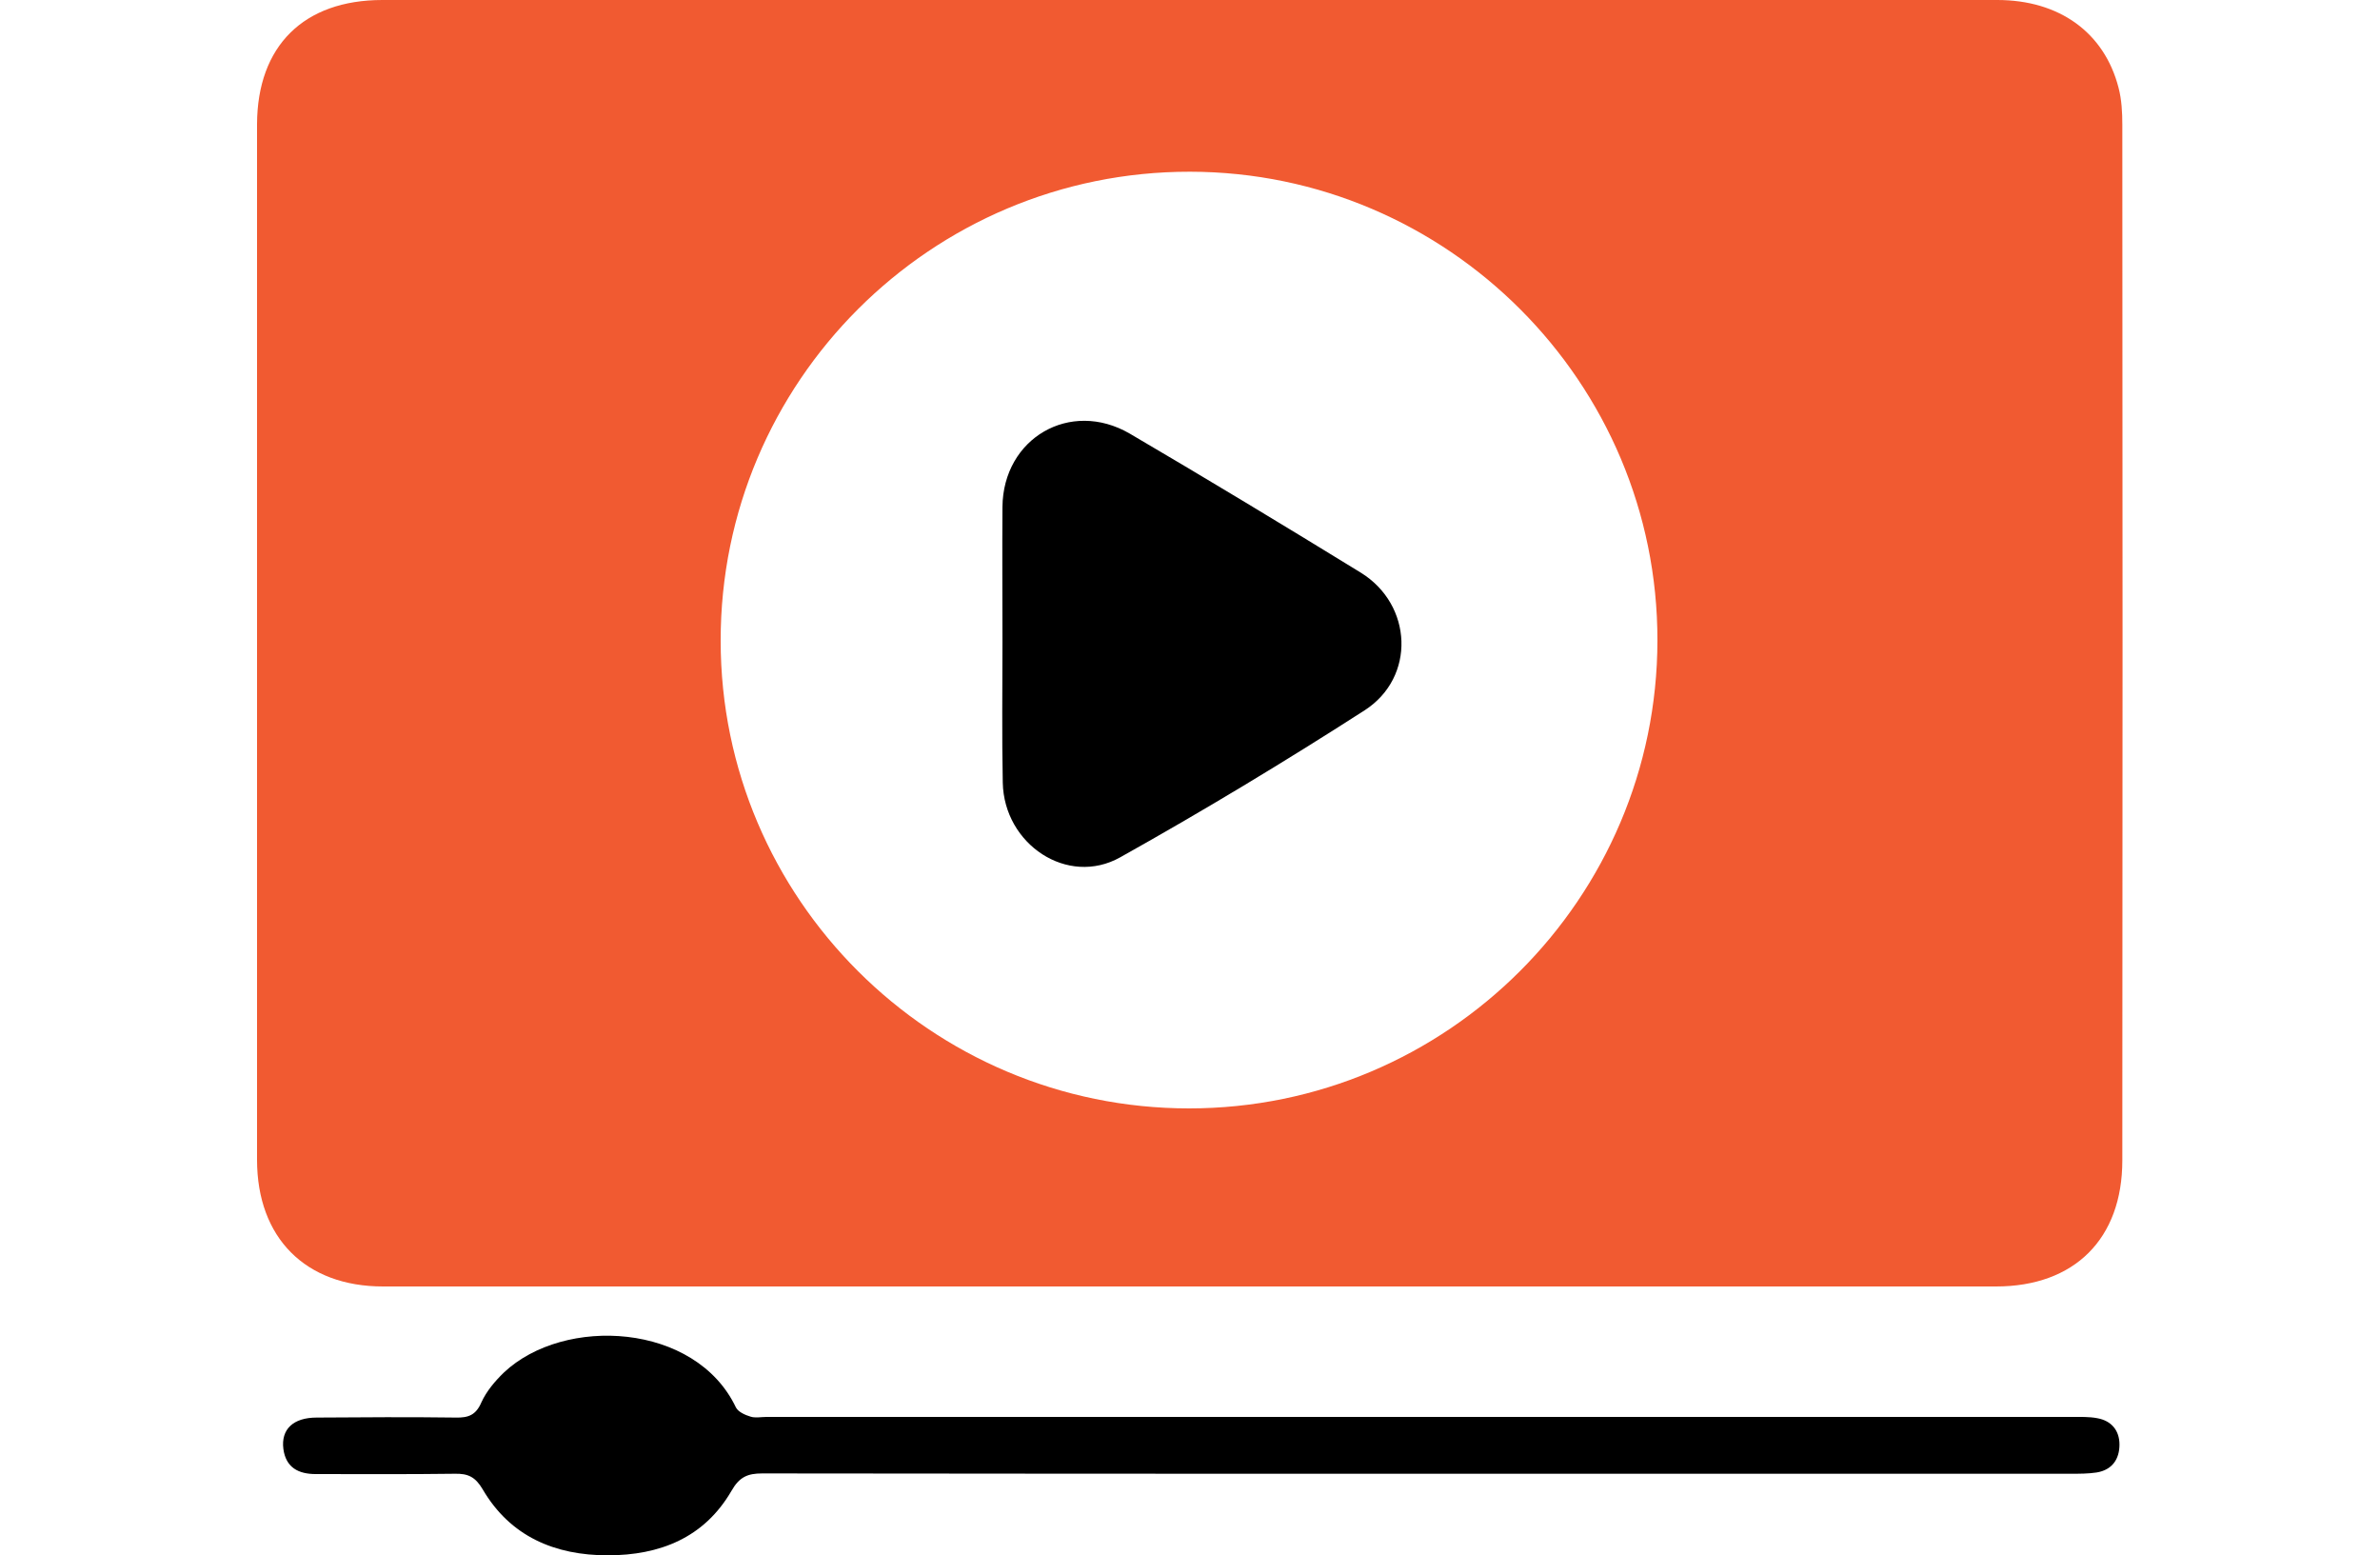
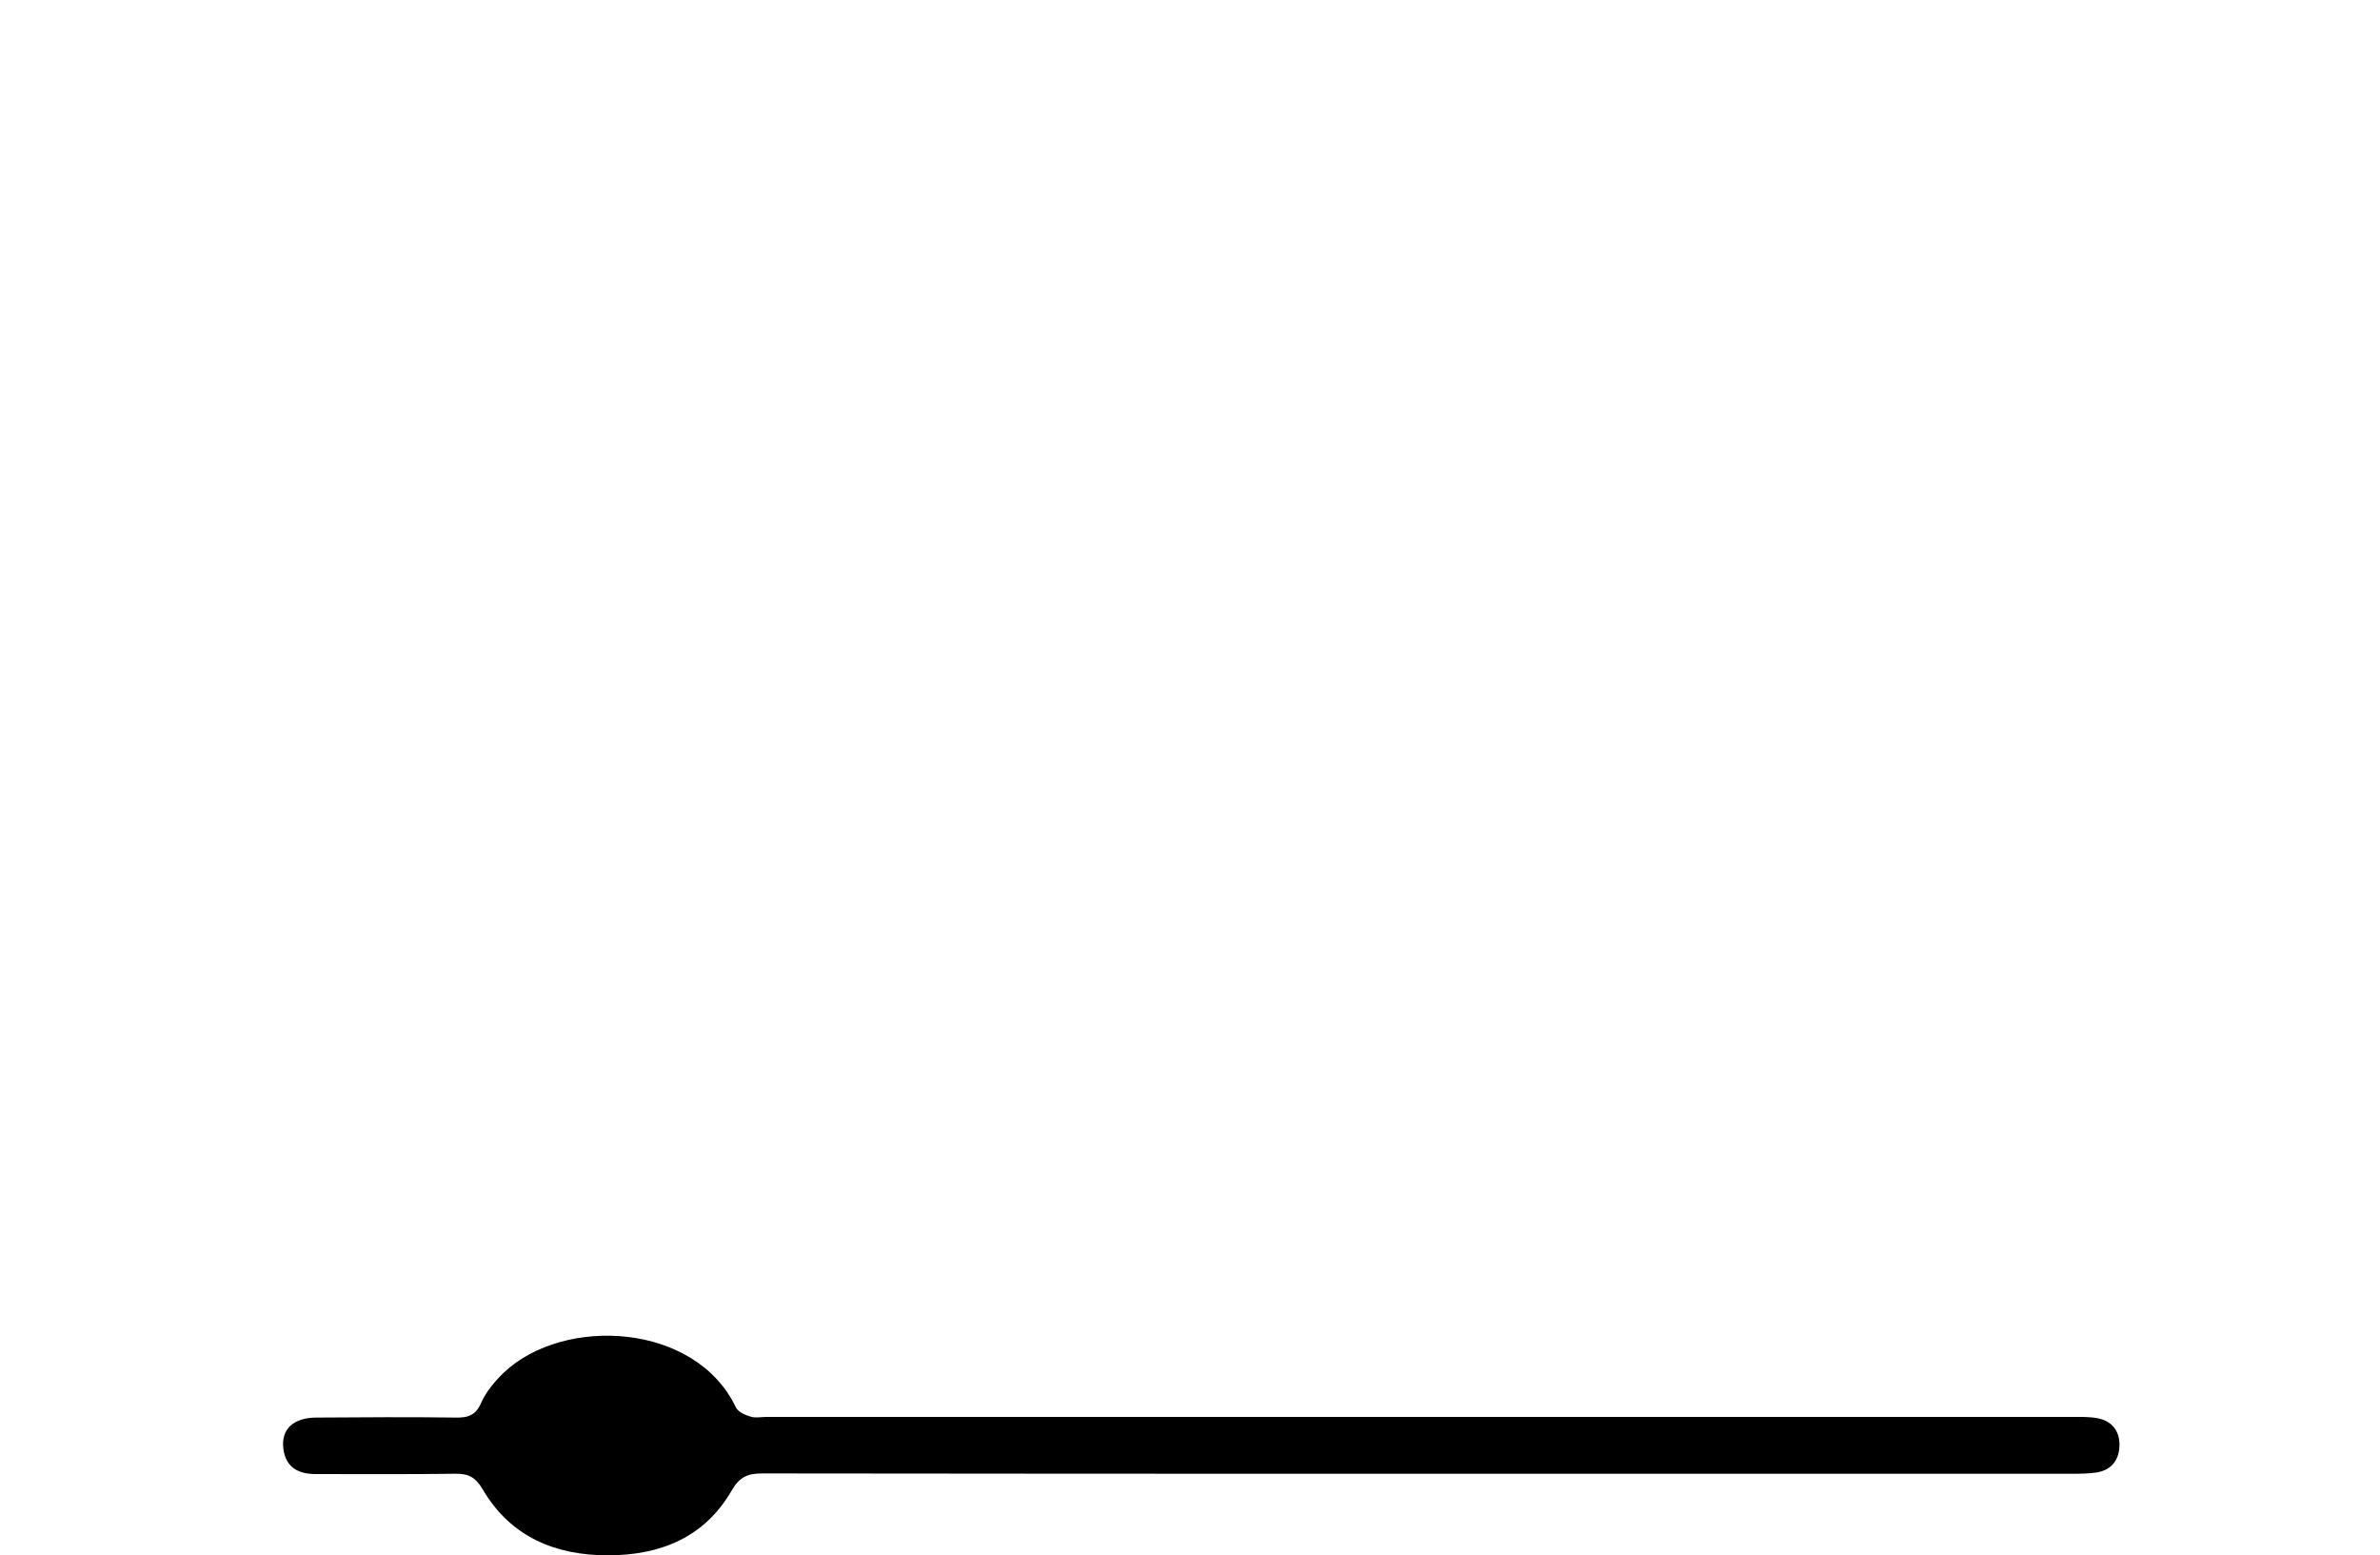
<svg xmlns="http://www.w3.org/2000/svg" version="1.1" id="Layer_1" x="0px" y="0px" viewBox="0 0 750 490" style="enable-background:new 0 0 750 490;" xml:space="preserve">
  <style type="text/css">
	.st0{fill:#F15A31;}
</style>
  <g>
-     <path class="st0" d="M374.9,0c84.8,0,169.6,0,254.5,0c19.5,0,33.7,10.2,38.2,27.6c1,3.8,1.2,7.8,1.2,11.7   c0.1,108.8,0.1,217.6,0,326.3c0,24.7-15.1,39.7-39.8,39.7c-169.4,0-338.9,0-508.3,0c-24.4,0-39.7-15.3-39.7-39.9   c0-108.8,0-217.6,0-326.3C81.1,14.5,95.7,0,120.5,0C205.3,0,290.1,0,374.9,0z M374.7,349.2c81.3,0,147.5-66.1,147.6-147.4   c0.1-81.3-66.1-147.6-147.3-147.7C293.4,54,227,120.3,227.1,201.9C227.1,283.1,293.4,349.2,374.7,349.2z" />
    <path d="M447.7,464.3c-69.2,0-138.3,0-207.5-0.1c-4.6,0-7.2,1.1-9.7,5.5c-8.6,14.8-22.6,20.3-39,20.3c-16.6,0-30.7-5.9-39.4-20.8   c-2.3-3.9-4.6-5-8.8-4.9c-14.6,0.2-29.2,0.1-43.8,0.1c-5.4,0-9.4-2-10.2-7.9c-0.8-6.2,3.1-9.9,10.5-9.9c14.6-0.1,29.2-0.2,43.8,0   c4,0.1,6.4-0.8,8.1-4.8c1.6-3.5,4.3-6.7,7.1-9.4c19-17.9,60.4-15.7,73.1,11c0.7,1.4,2.9,2.4,4.6,2.9c1.5,0.5,3.3,0.1,5,0.1   c137.1,0,274.2,0,411.3,0c2.7,0,5.5-0.1,8.1,0.4c4.5,0.8,7,3.9,7,8.3c0,4.6-2.3,8-7.2,8.8c-2.6,0.4-5.4,0.4-8.1,0.4   C584.4,464.3,516.1,464.3,447.7,464.3z" />
-     <path d="M315.9,202.2c0-14.2-0.1-28.3,0-42.5c0.2-21.6,21.3-34,40.1-23.1c24.4,14.3,48.7,29,72.8,43.8c16.4,10.1,17.4,33,1.2,43.4   c-25.2,16.2-50.9,31.7-77,46.3c-16.6,9.3-36.6-4.1-37-23.5C315.7,231.8,315.9,217,315.9,202.2z" />
  </g>
</svg>